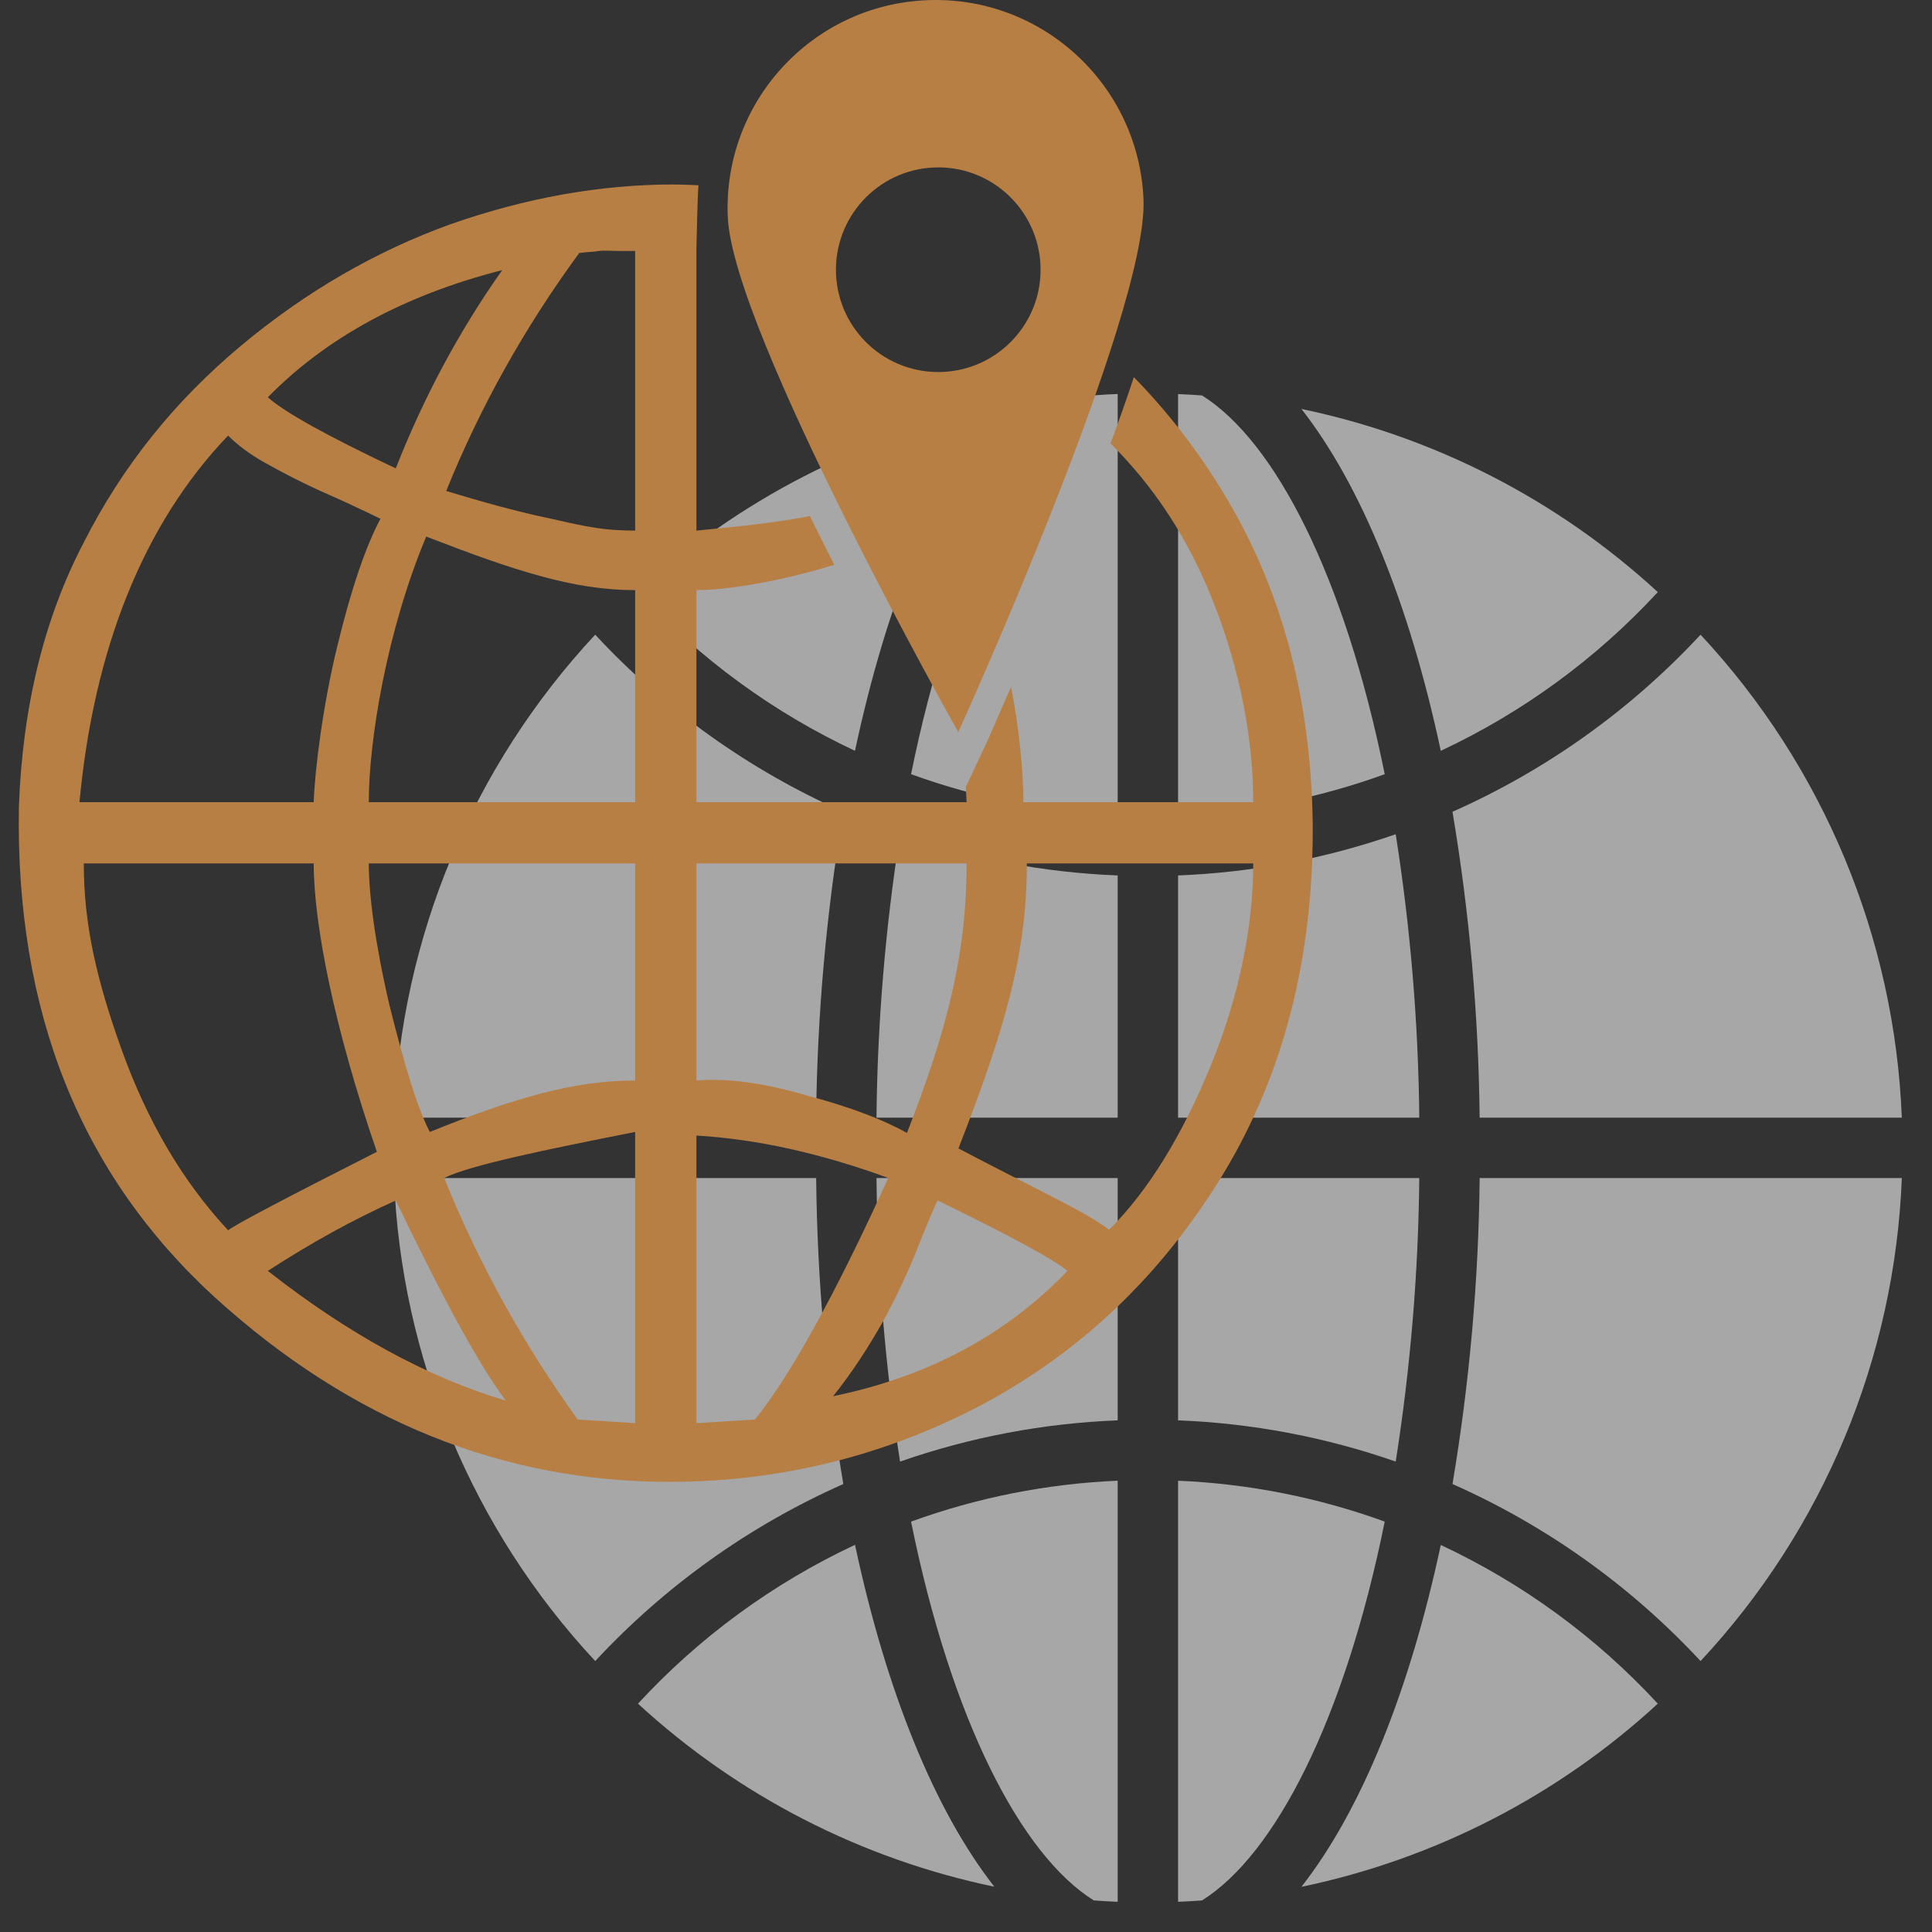
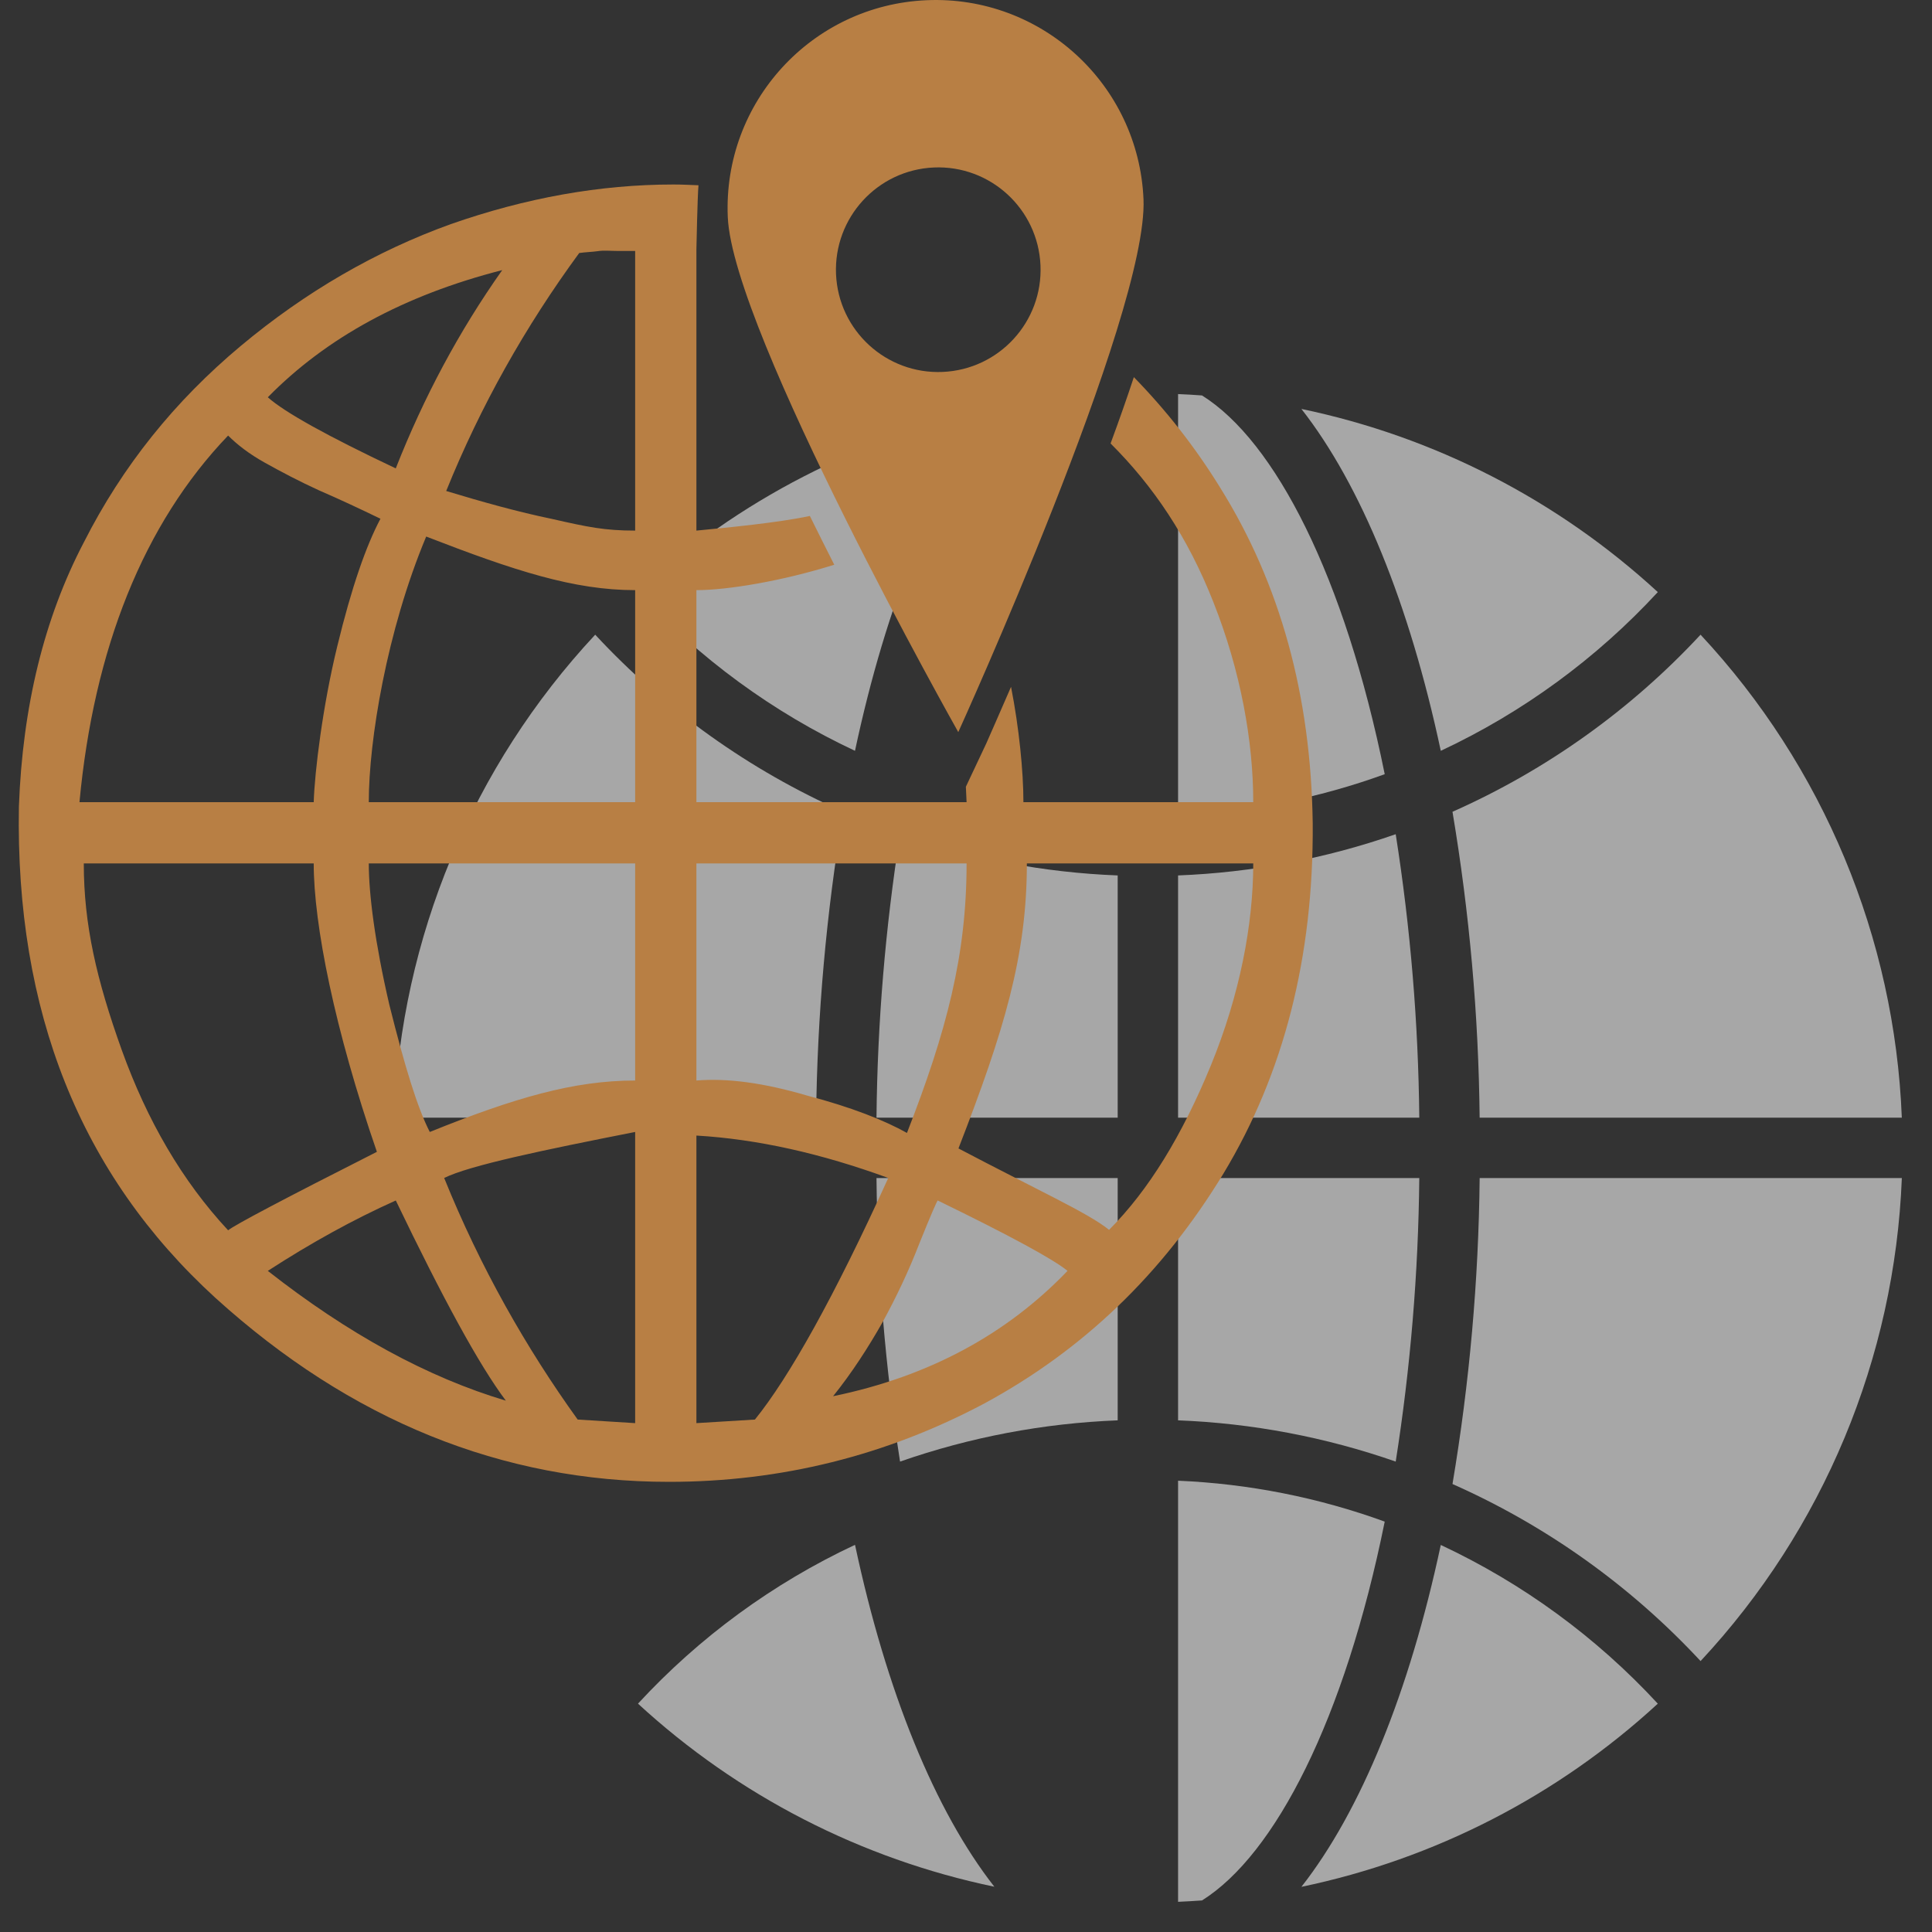
<svg xmlns="http://www.w3.org/2000/svg" width="103" height="103" viewBox="0 0 103 103" fill="none">
  <rect x="0" y="0" width="103" height="103" fill="#333333" stroke="none" />
  <path d="M34.013 90.826C39.348 95.735 45.913 99.108 53.011 100.586C49.843 96.541 47.255 90.195 45.583 82.359C41.213 84.405 37.284 87.281 34.013 90.826Z" fill="#F5F5F5" fill-opacity="0.6" />
-   <path d="M59.587 21.004C59.161 21.02 58.736 21.047 58.313 21.078C54.413 23.516 50.704 30.734 48.571 41.274C52.11 42.56 55.825 43.295 59.587 43.453V21.004Z" fill="#F5F5F5" fill-opacity="0.6" />
  <path d="M59.587 75.722V62.806H46.728C46.778 67.868 47.199 72.92 47.985 77.921C51.722 76.617 55.632 75.876 59.587 75.722Z" fill="#F5F5F5" fill-opacity="0.6" />
  <path d="M62.806 101.391C63.234 101.373 63.659 101.347 64.082 101.317C67.981 98.878 71.691 91.66 73.823 81.121C70.284 79.835 66.568 79.1 62.806 78.941V101.391Z" fill="#F5F5F5" fill-opacity="0.6" />
-   <path d="M58.313 101.317C58.736 101.347 59.161 101.373 59.587 101.391V78.941C55.825 79.1 52.11 79.835 48.571 81.121C50.704 91.659 54.413 98.878 58.313 101.317Z" fill="#F5F5F5" fill-opacity="0.6" />
-   <path d="M45.582 40.028C47.254 32.187 49.842 25.846 53.011 21.802C45.916 23.283 39.354 26.657 34.02 31.566C37.289 35.109 41.216 37.983 45.582 40.028Z" fill="#F5F5F5" fill-opacity="0.6" />
+   <path d="M45.582 40.028C47.254 32.187 49.842 25.846 53.011 21.802C45.916 23.283 39.354 26.657 34.02 31.566C37.289 35.109 41.216 37.983 45.582 40.028" fill="#F5F5F5" fill-opacity="0.6" />
  <path d="M76.812 82.366C75.14 90.202 72.551 96.548 69.382 100.592C76.481 99.113 83.047 95.738 88.382 90.827C85.11 87.284 81.18 84.411 76.812 82.366Z" fill="#F5F5F5" fill-opacity="0.6" />
  <path d="M59.587 59.587V46.672C55.633 46.517 51.723 45.777 47.985 44.474C47.199 49.474 46.778 54.526 46.728 59.587H59.587Z" fill="#F5F5F5" fill-opacity="0.6" />
  <path d="M43.509 59.587C43.566 54.121 44.051 48.668 44.958 43.278C39.955 41.06 35.455 37.848 31.732 33.837C25.186 40.858 21.379 49.996 21.002 59.587H43.509Z" fill="#F5F5F5" fill-opacity="0.6" />
-   <path d="M44.959 79.117C44.053 73.726 43.568 68.272 43.511 62.806H21.004C21.381 72.397 25.189 81.534 31.734 88.556C35.457 84.546 39.957 81.335 44.959 79.117Z" fill="#F5F5F5" fill-opacity="0.6" />
  <path d="M78.885 62.806C78.828 68.272 78.343 73.726 77.436 79.117C82.439 81.335 86.938 84.546 90.662 88.556C97.207 81.534 101.015 72.397 101.392 62.806H78.885Z" fill="#F5F5F5" fill-opacity="0.6" />
  <path d="M62.806 62.806V75.722C66.761 75.876 70.672 76.617 74.409 77.921C75.196 72.92 75.616 67.868 75.666 62.806H62.806Z" fill="#F5F5F5" fill-opacity="0.6" />
  <path d="M77.436 43.278C78.342 48.668 78.827 54.121 78.884 59.587H101.391C101.014 49.996 97.207 40.858 90.661 33.837C86.938 37.847 82.438 41.059 77.436 43.278Z" fill="#F5F5F5" fill-opacity="0.6" />
  <path d="M88.382 31.566C83.046 26.655 76.481 23.281 69.382 21.802C72.551 25.846 75.14 32.187 76.812 40.028C81.181 37.983 85.11 35.109 88.382 31.566Z" fill="#F5F5F5" fill-opacity="0.6" />
  <path d="M62.806 46.672V59.587H75.666C75.616 54.526 75.196 49.474 74.409 44.474C70.671 45.777 66.761 46.517 62.806 46.672Z" fill="#F5F5F5" fill-opacity="0.6" />
  <path d="M64.082 21.083C63.659 21.052 63.234 21.025 62.806 21.009V43.453C66.568 43.295 70.284 42.56 73.823 41.274C71.691 30.739 67.981 23.516 64.082 21.083Z" fill="#F5F5F5" fill-opacity="0.6" />
  <path d="M65.038 25.978C63.699 23.81 62.162 21.861 60.449 20.106C60.067 21.262 59.649 22.449 59.208 23.642C61.479 25.905 63.316 28.611 64.695 32.117C66.14 35.769 66.814 39.5 66.814 42.765H54.561C54.561 41.133 54.33 38.795 53.901 36.617C53.251 38.098 52.773 39.218 52.574 39.651L51.493 41.943C51.506 42.248 51.531 42.765 51.531 42.765H37.127V31.462C38.76 31.462 41.66 30.99 44.477 30.107C44.045 29.26 43.613 28.39 43.175 27.506C41.509 27.867 38.76 28.128 37.127 28.288V13.29C37.127 13.29 37.184 10.458 37.238 9.877C36.797 9.86 36.355 9.836 35.914 9.836C31.971 9.836 28.021 10.554 24.034 11.948C20.044 13.385 16.296 15.551 12.835 18.443C9.33 21.373 6.54 24.827 4.468 28.917C2.356 32.952 1.203 37.666 1.008 43.001C0.816 53.914 4.274 62.609 11.487 69.196C18.696 75.731 26.773 79.001 35.667 79.001C41.623 79.001 47.247 77.605 52.489 74.817C57.721 71.981 61.956 67.944 65.228 62.561C68.445 57.226 70.032 51.024 69.985 43.908C69.893 37.089 68.254 31.124 65.038 25.978ZM26.775 14.4C24.467 17.666 22.591 21.179 21.099 24.971C17.452 23.244 15.192 21.992 14.277 21.18C17.398 18.003 21.536 15.741 26.775 14.4ZM12.161 23.221C12.644 23.701 13.269 24.194 14.133 24.675C14.998 25.155 15.96 25.665 17.014 26.145C18.124 26.626 19.182 27.123 20.283 27.655C19.519 29.096 18.748 31.292 17.979 34.461C17.205 37.63 16.776 41.133 16.725 42.765H4.237C4.999 34.603 7.645 27.932 12.161 23.221ZM6.493 55.984C5.148 52.234 4.467 49.295 4.467 46.031H16.725C16.725 49.295 17.837 54.874 20.093 61.407C15.15 63.911 12.502 65.309 12.162 65.591C9.706 62.952 7.841 59.729 6.493 55.984ZM14.278 67.754C16.587 66.257 18.846 65.012 21.101 64.001C23.6 69.196 25.525 72.75 26.968 74.673C22.788 73.426 18.557 71.111 14.278 67.754ZM33.862 75.871L30.798 75.68C28.062 71.883 25.6 67.555 23.68 62.801C25.027 62.132 28.964 61.312 33.862 60.348V75.871ZM33.862 57.605C30.597 57.605 27.433 58.524 22.913 60.348C22.247 59.047 21.576 56.844 20.759 53.576C19.987 50.257 19.661 47.663 19.661 46.031H33.862V57.605ZM33.862 42.765H19.661C19.661 39.5 20.611 33.648 22.722 28.605C27.435 30.432 30.597 31.462 33.862 31.462V42.765ZM33.862 28.288C32.229 28.288 31.327 28.097 29.453 27.671C27.582 27.284 25.709 26.757 23.788 26.176C25.616 21.652 27.993 17.427 30.879 13.489C31.217 13.441 31.567 13.432 31.855 13.392C32.194 13.336 32.544 13.38 32.977 13.38H33.862V28.288ZM37.127 46.031H51.531C51.531 50.928 50.469 54.97 48.352 60.4C47.154 59.729 45.386 59.024 43.029 58.408C40.723 57.729 38.76 57.468 37.127 57.605V46.031ZM37.127 75.871V60.54C40.392 60.73 43.804 61.502 47.356 62.801C44.473 69.147 42.07 73.426 40.247 75.68L37.127 75.871ZM44.414 74.436C45.422 73.183 46.289 71.834 47.054 70.487C47.787 69.147 48.45 67.753 49.028 66.256C49.606 64.819 49.941 64.053 49.991 64C53.839 65.875 56.142 67.123 56.913 67.753C53.692 71.111 49.557 73.378 44.414 74.436ZM64.556 56.797C63.014 60.548 61.238 63.453 59.127 65.567C58.598 65.133 57.635 64.592 56.237 63.872C54.843 63.151 53.112 62.287 51.098 61.226C53.547 54.928 54.745 50.928 54.745 46.031H66.814C66.814 49.295 66.093 53.045 64.556 56.797Z" fill="#B87F44" />
  <path d="M49.398 0.011C43.276 0.275 38.535 5.452 38.8 11.574C39.064 17.694 51.088 39.031 51.088 39.031C51.088 39.031 61.227 16.734 60.963 10.614C60.697 4.492 55.517 -0.255 49.398 0.011ZM50.255 19.829C47.248 19.96 44.701 17.625 44.571 14.617C44.443 11.608 46.775 9.06 49.786 8.929C52.797 8.799 55.34 11.136 55.471 14.145C55.602 17.152 53.269 19.699 50.255 19.829Z" fill="#B87F44" />
</svg>